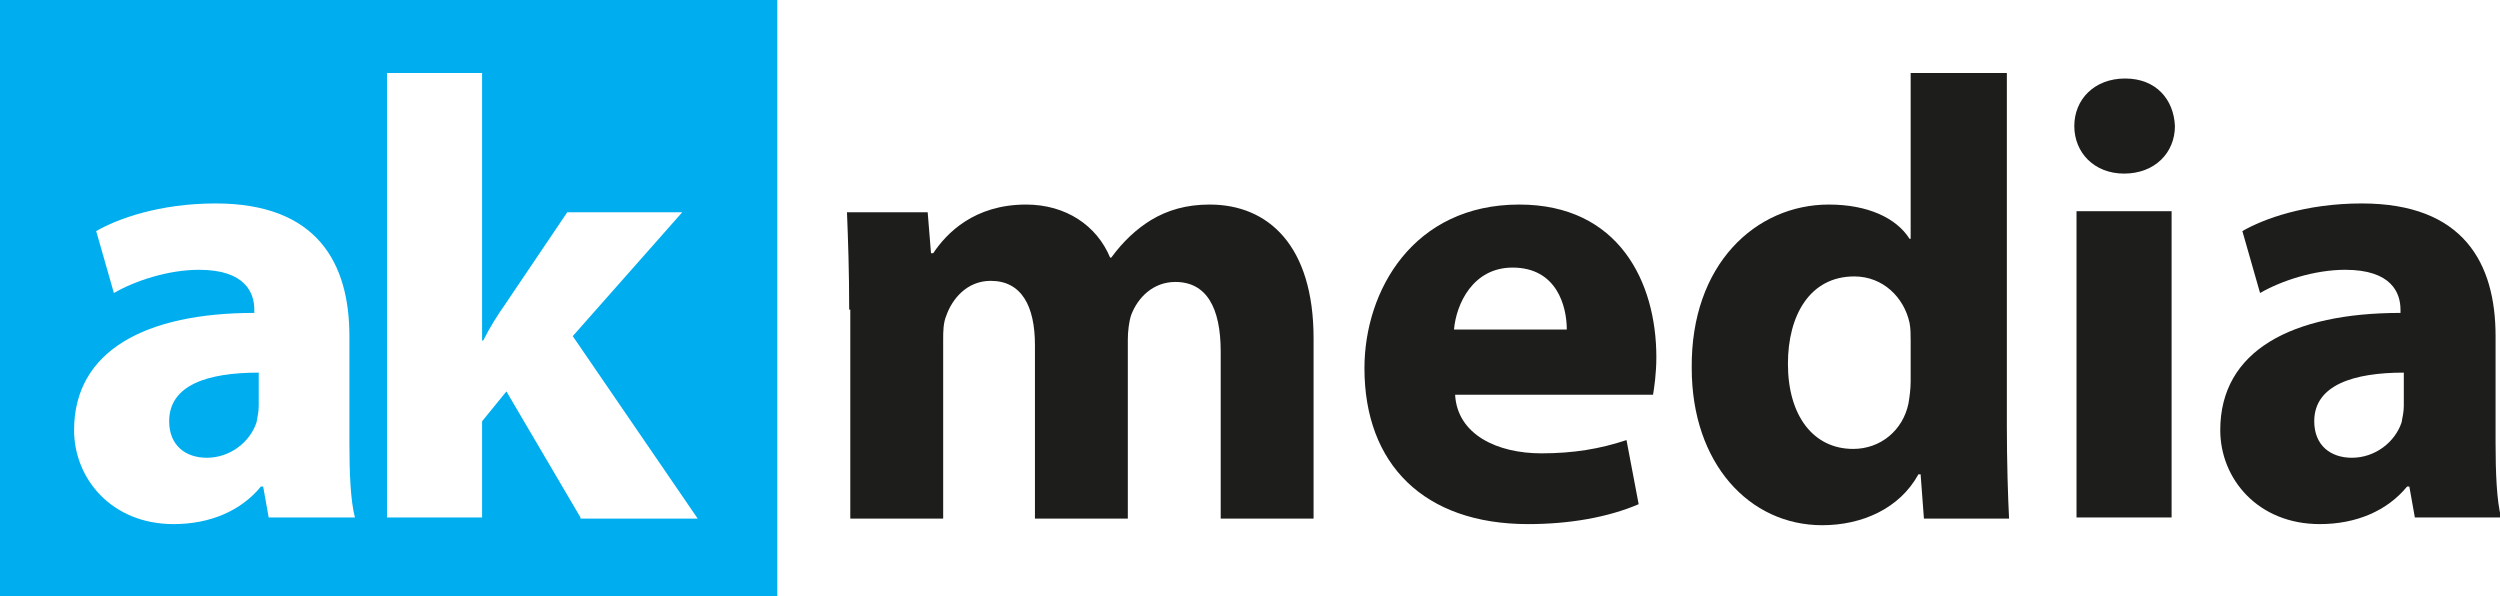
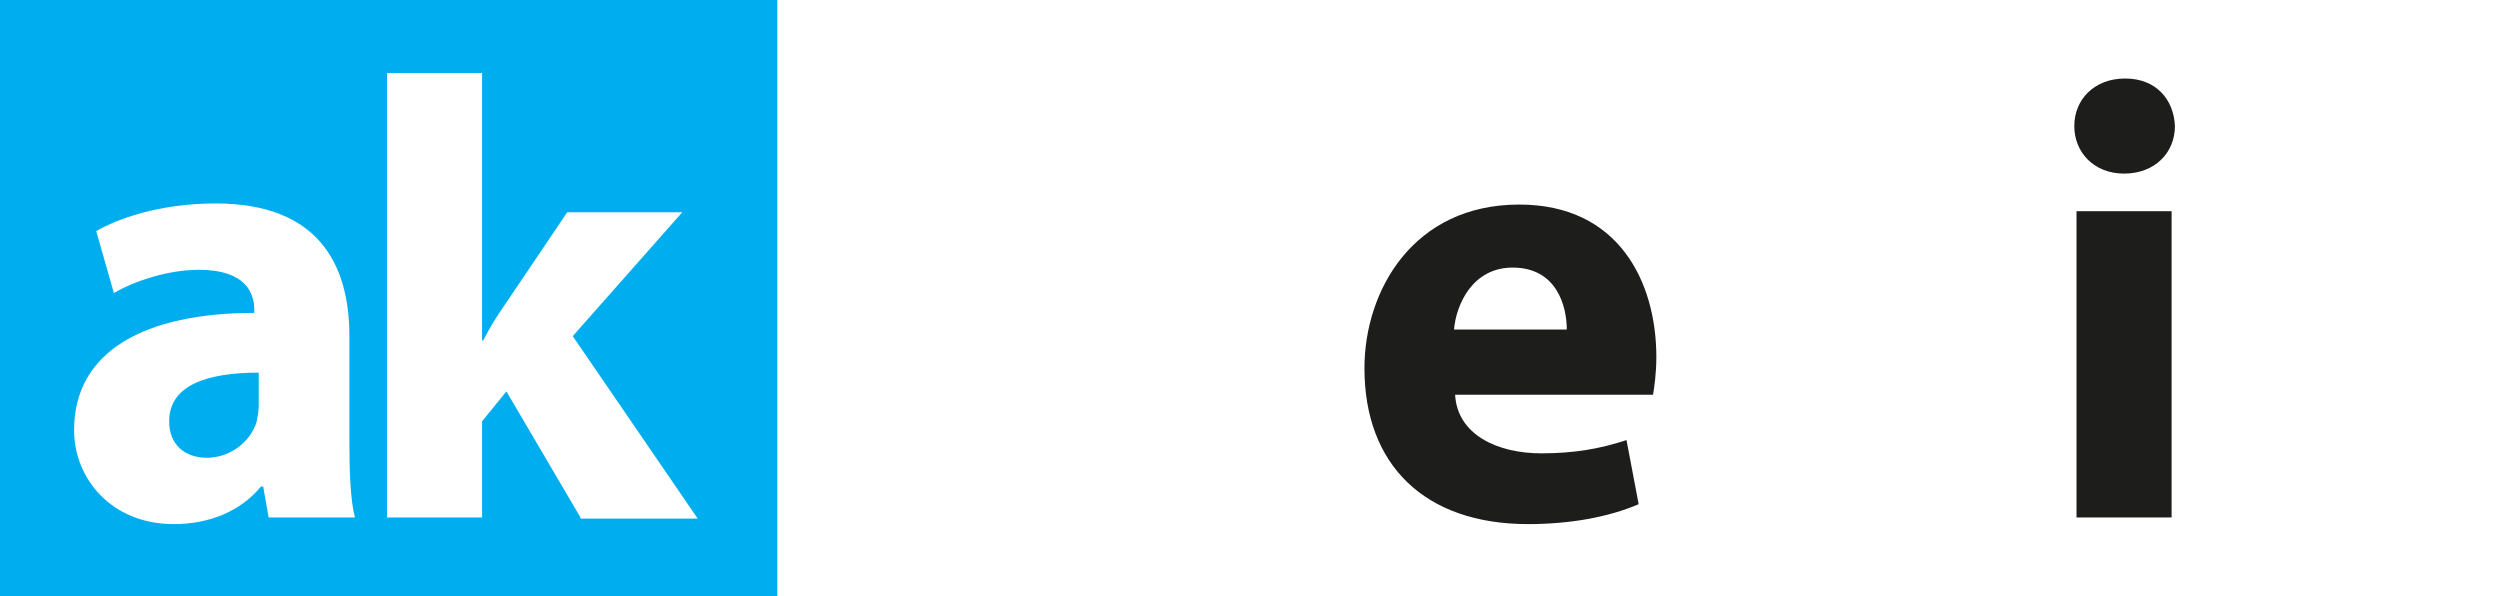
<svg xmlns="http://www.w3.org/2000/svg" version="1.1" id="Vrstva_1" x="0px" y="0px" viewBox="0 0 226.1 53.9" style="enable-background:new 0 0 226.1 53.9;" xml:space="preserve">
  <style type="text/css">
	.st0{fill:#00AEEF;}
	.st1{fill:#1D1D1B;}
</style>
  <g>
    <path class="st0" d="M15.3,38.1c0,2.2,1.5,3.3,3.4,3.3c2.1,0,3.9-1.4,4.5-3.2c0.1-0.5,0.2-1,0.2-1.5v-3   C18.8,33.7,15.3,34.8,15.3,38.1z" />
    <path class="st0" d="M0,0v53.9h70.3V0H0z M24.3,46.8l-0.5-2.8h-0.2c-1.8,2.2-4.6,3.4-7.9,3.4c-5.6,0-9-4.1-9-8.5   c0-7.2,6.5-10.6,16.3-10.6V28c0-1.5-0.8-3.6-5-3.6c-2.8,0-5.8,1-7.7,2.1l-1.6-5.6c1.9-1.1,5.7-2.5,10.8-2.5c9.2,0,12.1,5.4,12.1,12   v9.7c0,2.6,0.1,5.2,0.5,6.7H24.3z M52.5,46.8l-6.7-11.4l-2.2,2.7v8.7h-8.6V6.6h8.6v24.2h0.1c0.6-1.2,1.3-2.3,2-3.3l5.6-8.3h10.4   l-9.9,11.2l11.3,16.5H52.5z" />
  </g>
  <g>
-     <path class="st1" d="M76.8,28c0-3.5-0.1-6.3-0.2-8.8h7.3l0.3,3.7h0.2c1.2-1.8,3.7-4.4,8.4-4.4c3.6,0,6.4,1.9,7.6,4.8h0.1   c1.1-1.5,2.3-2.6,3.6-3.4c1.5-0.9,3.2-1.4,5.3-1.4c5.3,0,9.4,3.7,9.4,12.1v16.3h-8.4V31.8c0-4-1.3-6.3-4.1-6.3c-2,0-3.4,1.4-4,3   c-0.2,0.6-0.3,1.5-0.3,2.2v16.2h-8.4V31.2c0-3.5-1.2-5.8-4-5.8c-2.2,0-3.5,1.7-4,3.1c-0.3,0.7-0.3,1.5-0.3,2.2v16.2h-8.4V28z" />
    <path class="st1" d="M131.6,35.7c0.2,3.6,3.8,5.3,7.8,5.3c2.9,0,5.3-0.4,7.7-1.2l1.1,5.8c-2.8,1.2-6.3,1.8-10,1.8   c-9.4,0-14.8-5.4-14.8-14.1c0-7,4.4-14.8,14-14.8c9,0,12.4,7,12.4,13.8c0,1.5-0.2,2.8-0.3,3.4H131.6z M141.7,29.8   c0-2.1-0.9-5.6-4.9-5.6c-3.6,0-5.1,3.3-5.3,5.6H141.7z" />
-     <path class="st1" d="M181.5,6.6v32c0,3.1,0.1,6.4,0.2,8.3H174l-0.3-4h-0.2c-1.7,3.1-5.1,4.6-8.7,4.6c-6.6,0-11.8-5.6-11.8-14.2   c-0.1-9.4,5.8-14.8,12.4-14.8c3.5,0,6.1,1.2,7.3,3.1h0.1v-15H181.5z M172.8,30.8c0-0.5,0-1.1-0.1-1.6c-0.5-2.3-2.4-4.2-5-4.2   c-4,0-6,3.5-6,7.9c0,4.7,2.3,7.7,5.9,7.7c2.5,0,4.5-1.7,5-4.1c0.1-0.6,0.2-1.3,0.2-2V30.8z" />
    <path class="st1" d="M196.7,11.4c0,2.4-1.8,4.3-4.6,4.3c-2.7,0-4.5-1.9-4.5-4.3c0-2.4,1.8-4.3,4.6-4.3S196.6,9,196.7,11.4z    M187.8,46.8V19.1h8.6v27.7H187.8z" />
-     <path class="st1" d="M225.7,40.1c0,2.6,0.1,5.2,0.5,6.7h-7.8l-0.5-2.8h-0.2c-1.8,2.2-4.6,3.4-7.9,3.4c-5.6,0-9-4.1-9-8.5   c0-7.2,6.5-10.6,16.3-10.6V28c0-1.5-0.8-3.6-5-3.6c-2.8,0-5.8,1-7.7,2.1l-1.6-5.6c1.9-1.1,5.7-2.5,10.8-2.5c9.2,0,12.1,5.4,12.1,12   V40.1z M217.4,33.7c-4.5,0-8.1,1.1-8.1,4.4c0,2.2,1.5,3.3,3.4,3.3c2.1,0,3.9-1.4,4.5-3.2c0.1-0.5,0.2-1,0.2-1.5V33.7z" />
  </g>
</svg>